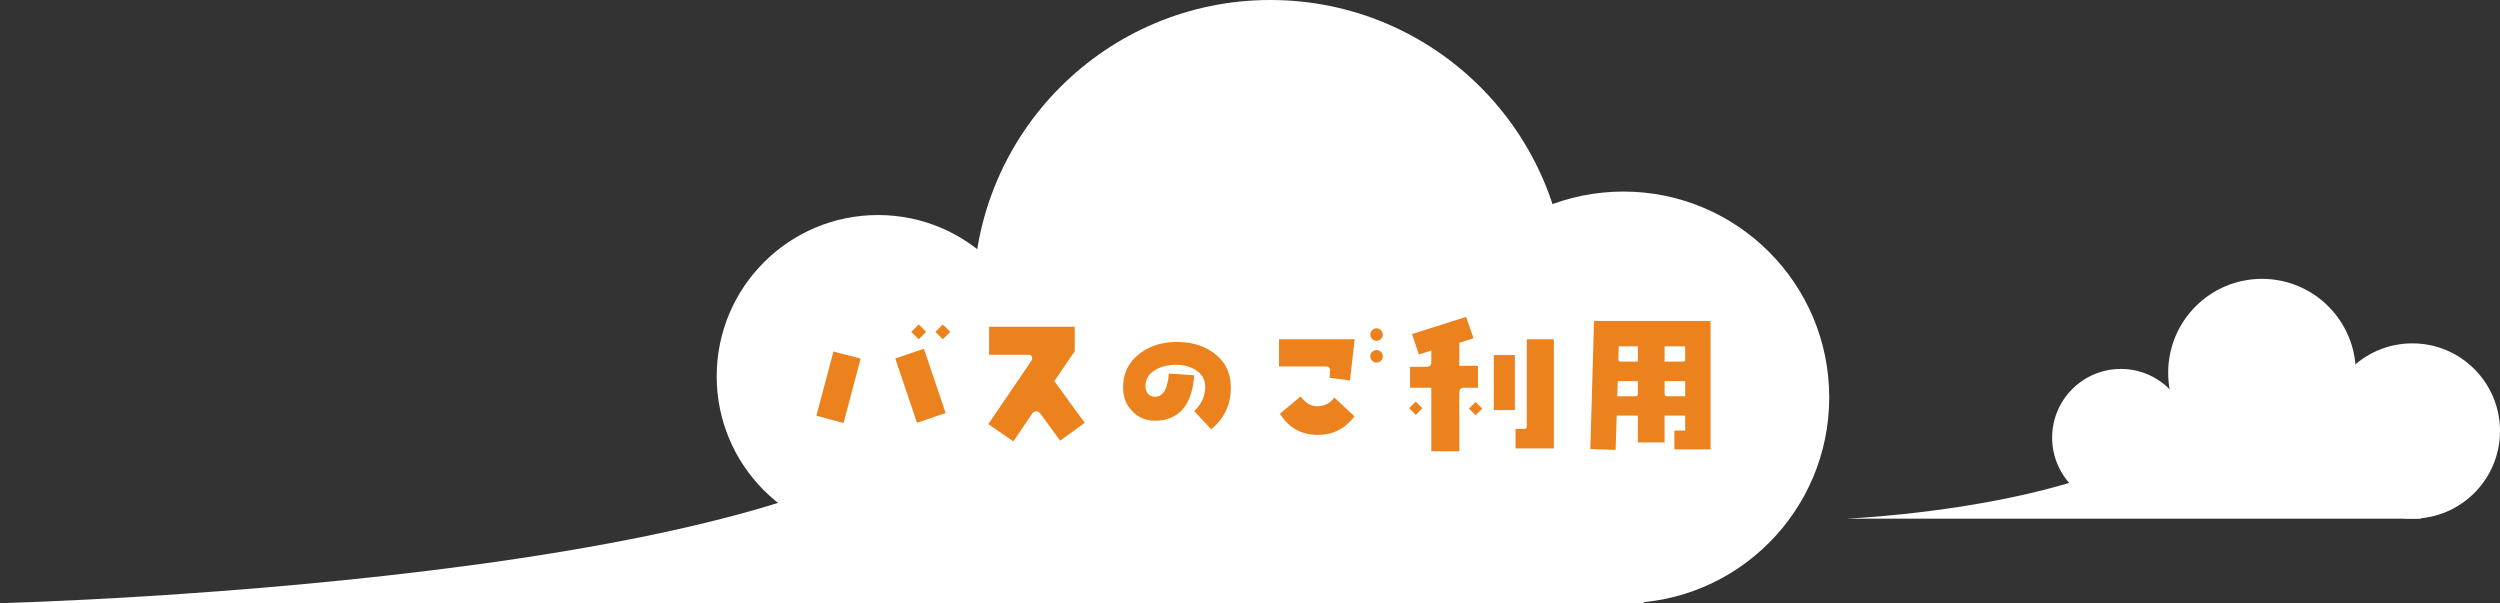
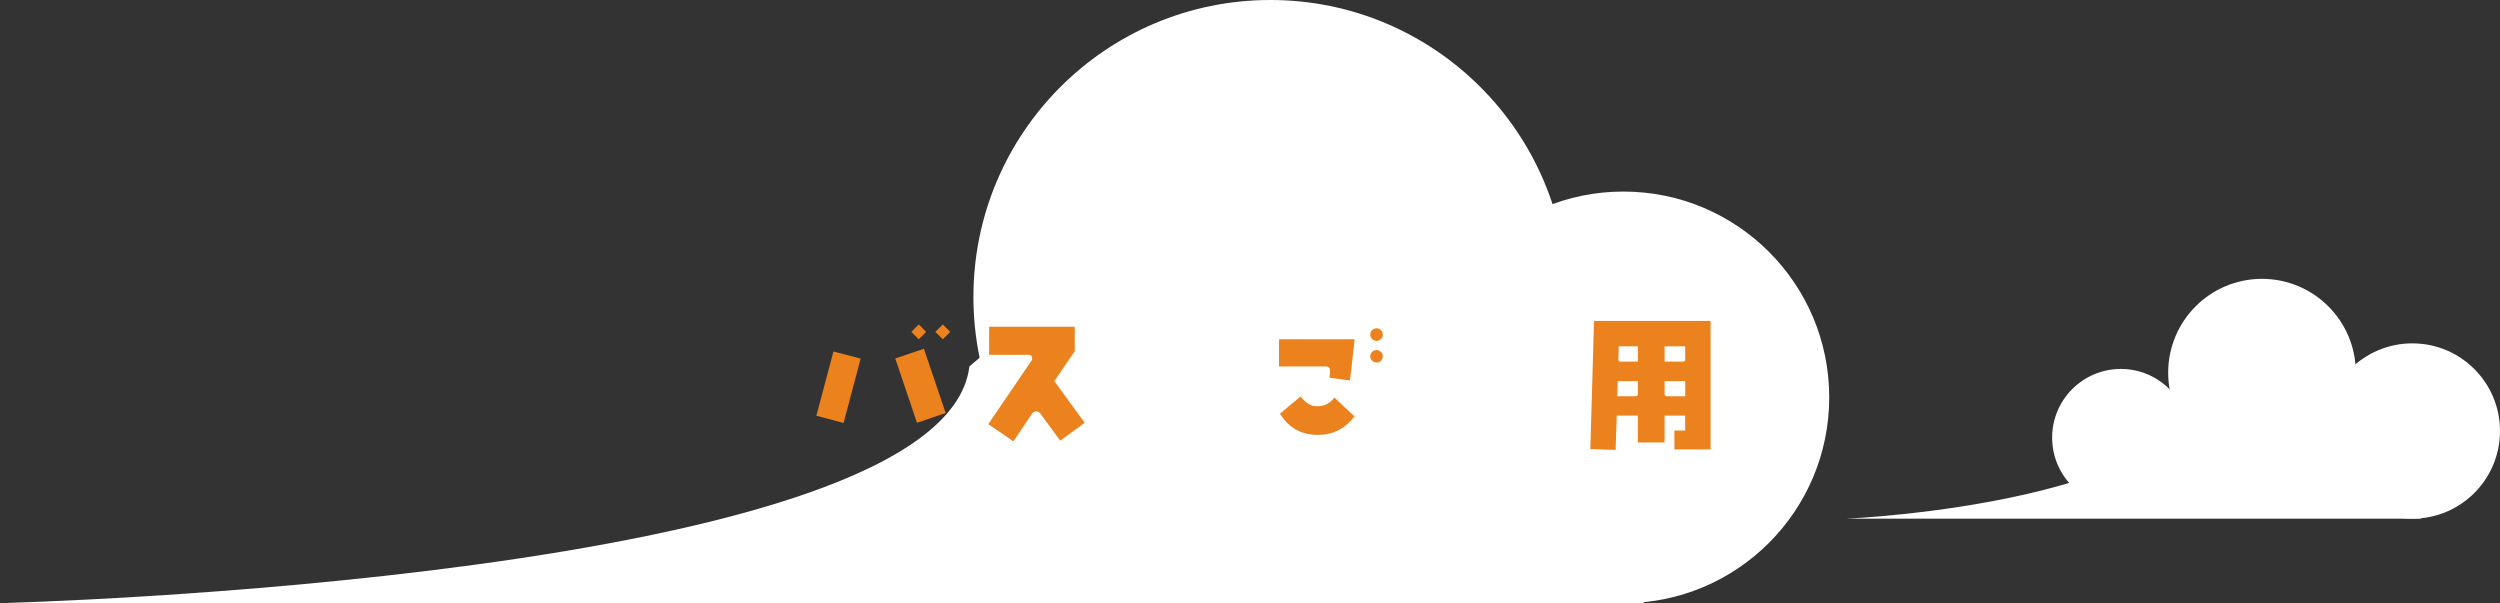
<svg xmlns="http://www.w3.org/2000/svg" id="Layer_2" viewBox="0 0 758.38 182.97">
  <rect x="0" y="0" width="758.38" height="182.97" fill="#333333" stroke="none" />
  <defs>
    <style>
      .cls-1 {
        fill: #fff;
      }

      .cls-2 {
        fill: #ec821e;
      }
    </style>
  </defs>
  <g id="design">
    <g>
      <g>
        <g>
-           <path class="cls-1" d="M498.61,182.97H0s286.4-7.18,294.07-71.82l53.71-45.48,139.31,62.24,11.51,55.06Z" />
-           <circle class="cls-1" cx="266.34" cy="114.16" r="48.93" />
+           <path class="cls-1" d="M498.61,182.97H0s286.4-7.18,294.07-71.82l53.71-45.48,139.31,62.24,11.51,55.06" />
          <circle class="cls-1" cx="385.37" cy="90.08" r="90.08" />
          <circle class="cls-1" cx="492.47" cy="120.54" r="62.43" />
        </g>
        <g>
          <circle class="cls-1" cx="686.18" cy="113.05" r="28.46" />
          <g>
            <path class="cls-1" d="M734.4,157.34h-174.3s109.3-4.63,111.65-46.31l16.45-10.42,42.67,21.23,3.53,35.51Z" />
            <circle class="cls-1" cx="643.36" cy="132.76" r="20.84" />
            <circle class="cls-1" cx="731.79" cy="130.75" r="26.59" />
          </g>
        </g>
      </g>
      <g>
        <path class="cls-2" d="M261.08,108.78l-5.18,19.53-8.25-2.2,5.18-19.48,8.25,2.15ZM286.86,125.28l-8.69,2.98-6.59-19.53,8.69-2.93,6.59,19.48ZM280.95,100.67l-2.25,2.25-2.25-2.25,2.25-2.25,2.25,2.25ZM288.28,100.67l-2.29,2.25-2.25-2.25,2.25-2.25,2.29,2.25Z" />
        <path class="cls-2" d="M329.04,128.26l-7.42,5.42-6.05-8.25c-.29-.42-.68-.63-1.17-.63-.55,0-.98.21-1.27.63l-5.71,8.45-7.62-5.22,13.13-19.29c.13-.2.2-.41.2-.63,0-.75-.37-1.12-1.12-1.12h-11.96v-8.5h25.98v7.42l-6.2,9.08,9.23,12.65Z" />
-         <path class="cls-2" d="M373.37,117.08c.13,5.44-1.86,9.81-5.96,13.13l-5.13-5.47c2.28-2.28,3.39-4.77,3.32-7.47-.03-2.25-1.07-3.97-3.12-5.18-1.73-1.01-3.78-1.48-6.15-1.42-2.31.07-4.3.6-5.96,1.61-2.02,1.24-2.98,2.93-2.88,5.08.03.91.33,1.65.9,2.22.57.57,1.31.82,2.22.76,2.31-.13,3.63-2.47,3.96-7.03l7.71.54c-.68,8.95-4.51,13.54-11.47,13.77-2.8.1-5.16-.77-7.08-2.61-1.92-1.84-2.93-4.16-3.03-6.96-.16-4.3,1.37-7.78,4.59-10.45,2.96-2.44,6.66-3.73,11.08-3.86,4.49-.13,8.33.91,11.52,3.12,3.55,2.47,5.37,5.88,5.47,10.21Z" />
        <path class="cls-2" d="M410.94,102.92l-1.42,12.5-6.2-.83.15-2c.06-.94-.38-1.42-1.32-1.42h-14.16v-8.25h22.95ZM410.89,126.31c-2.87,3.74-6.56,5.62-11.08,5.62-5.05,0-8.89-2.15-11.52-6.45l6.25-5.22c1.46,1.95,3.08,2.95,4.83,2.98,2.31.03,4.12-.85,5.42-2.64l6.1,5.71ZM419.48,101.5c0,.52-.19.97-.56,1.34-.38.37-.82.56-1.34.56s-.97-.19-1.34-.56c-.38-.37-.56-.82-.56-1.34s.19-.97.56-1.34c.37-.37.82-.56,1.34-.56s.97.19,1.34.56c.37.37.56.82.56,1.34ZM419.48,108.09c0,.52-.19.97-.56,1.34-.38.37-.82.56-1.34.56s-.97-.19-1.34-.56c-.38-.37-.56-.82-.56-1.34s.19-.97.56-1.34c.37-.37.82-.56,1.34-.56s.97.19,1.34.56c.37.37.56.82.56,1.34Z" />
-         <path class="cls-2" d="M431.47,123.82l-2,2.05-2-2.05,2-2,2,2ZM448.36,117.61h-4.25c-.94,0-1.42.47-1.42,1.42v17.87h-8.5v-19.29h-6.45v-6.35h5.03c.94,0,1.42-.47,1.42-1.42v-3.52l-3.76,1.22-2.1-6.2,16.41-5.22,2.25,6.49-4.3,1.37v6.98h5.66v6.64ZM449.63,123.96l-2,2-2-2,2-2.05,2,2.05ZM459.54,124.4h-6.4v-16.7h6.4v16.7ZM471.36,136.02h-11.62v-5.91h2.69c.49,0,.73-.24.73-.73v-26.46h8.2v33.11Z" />
        <path class="cls-2" d="M518.92,136.32h-10.99v-5.71h3.27v-4.54h-6.25v8.15h-8.11v-8.15h-6.4l-.34,10.4-7.67-.24,1.12-38.87h35.35v38.96ZM496.85,119.47v-3.86h-6.1l-.15,4.59h5.52c.49,0,.73-.24.73-.73ZM496.85,109.7v-4.64h-5.81l-.1,3.96c-.03.46.2.68.68.68h5.22ZM511.21,109.02v-3.96h-6.25v4.64h5.57c.46,0,.68-.23.68-.68ZM511.21,120.2v-4.59h-6.25v3.86c0,.49.24.73.73.73h5.52Z" />
      </g>
    </g>
  </g>
</svg>